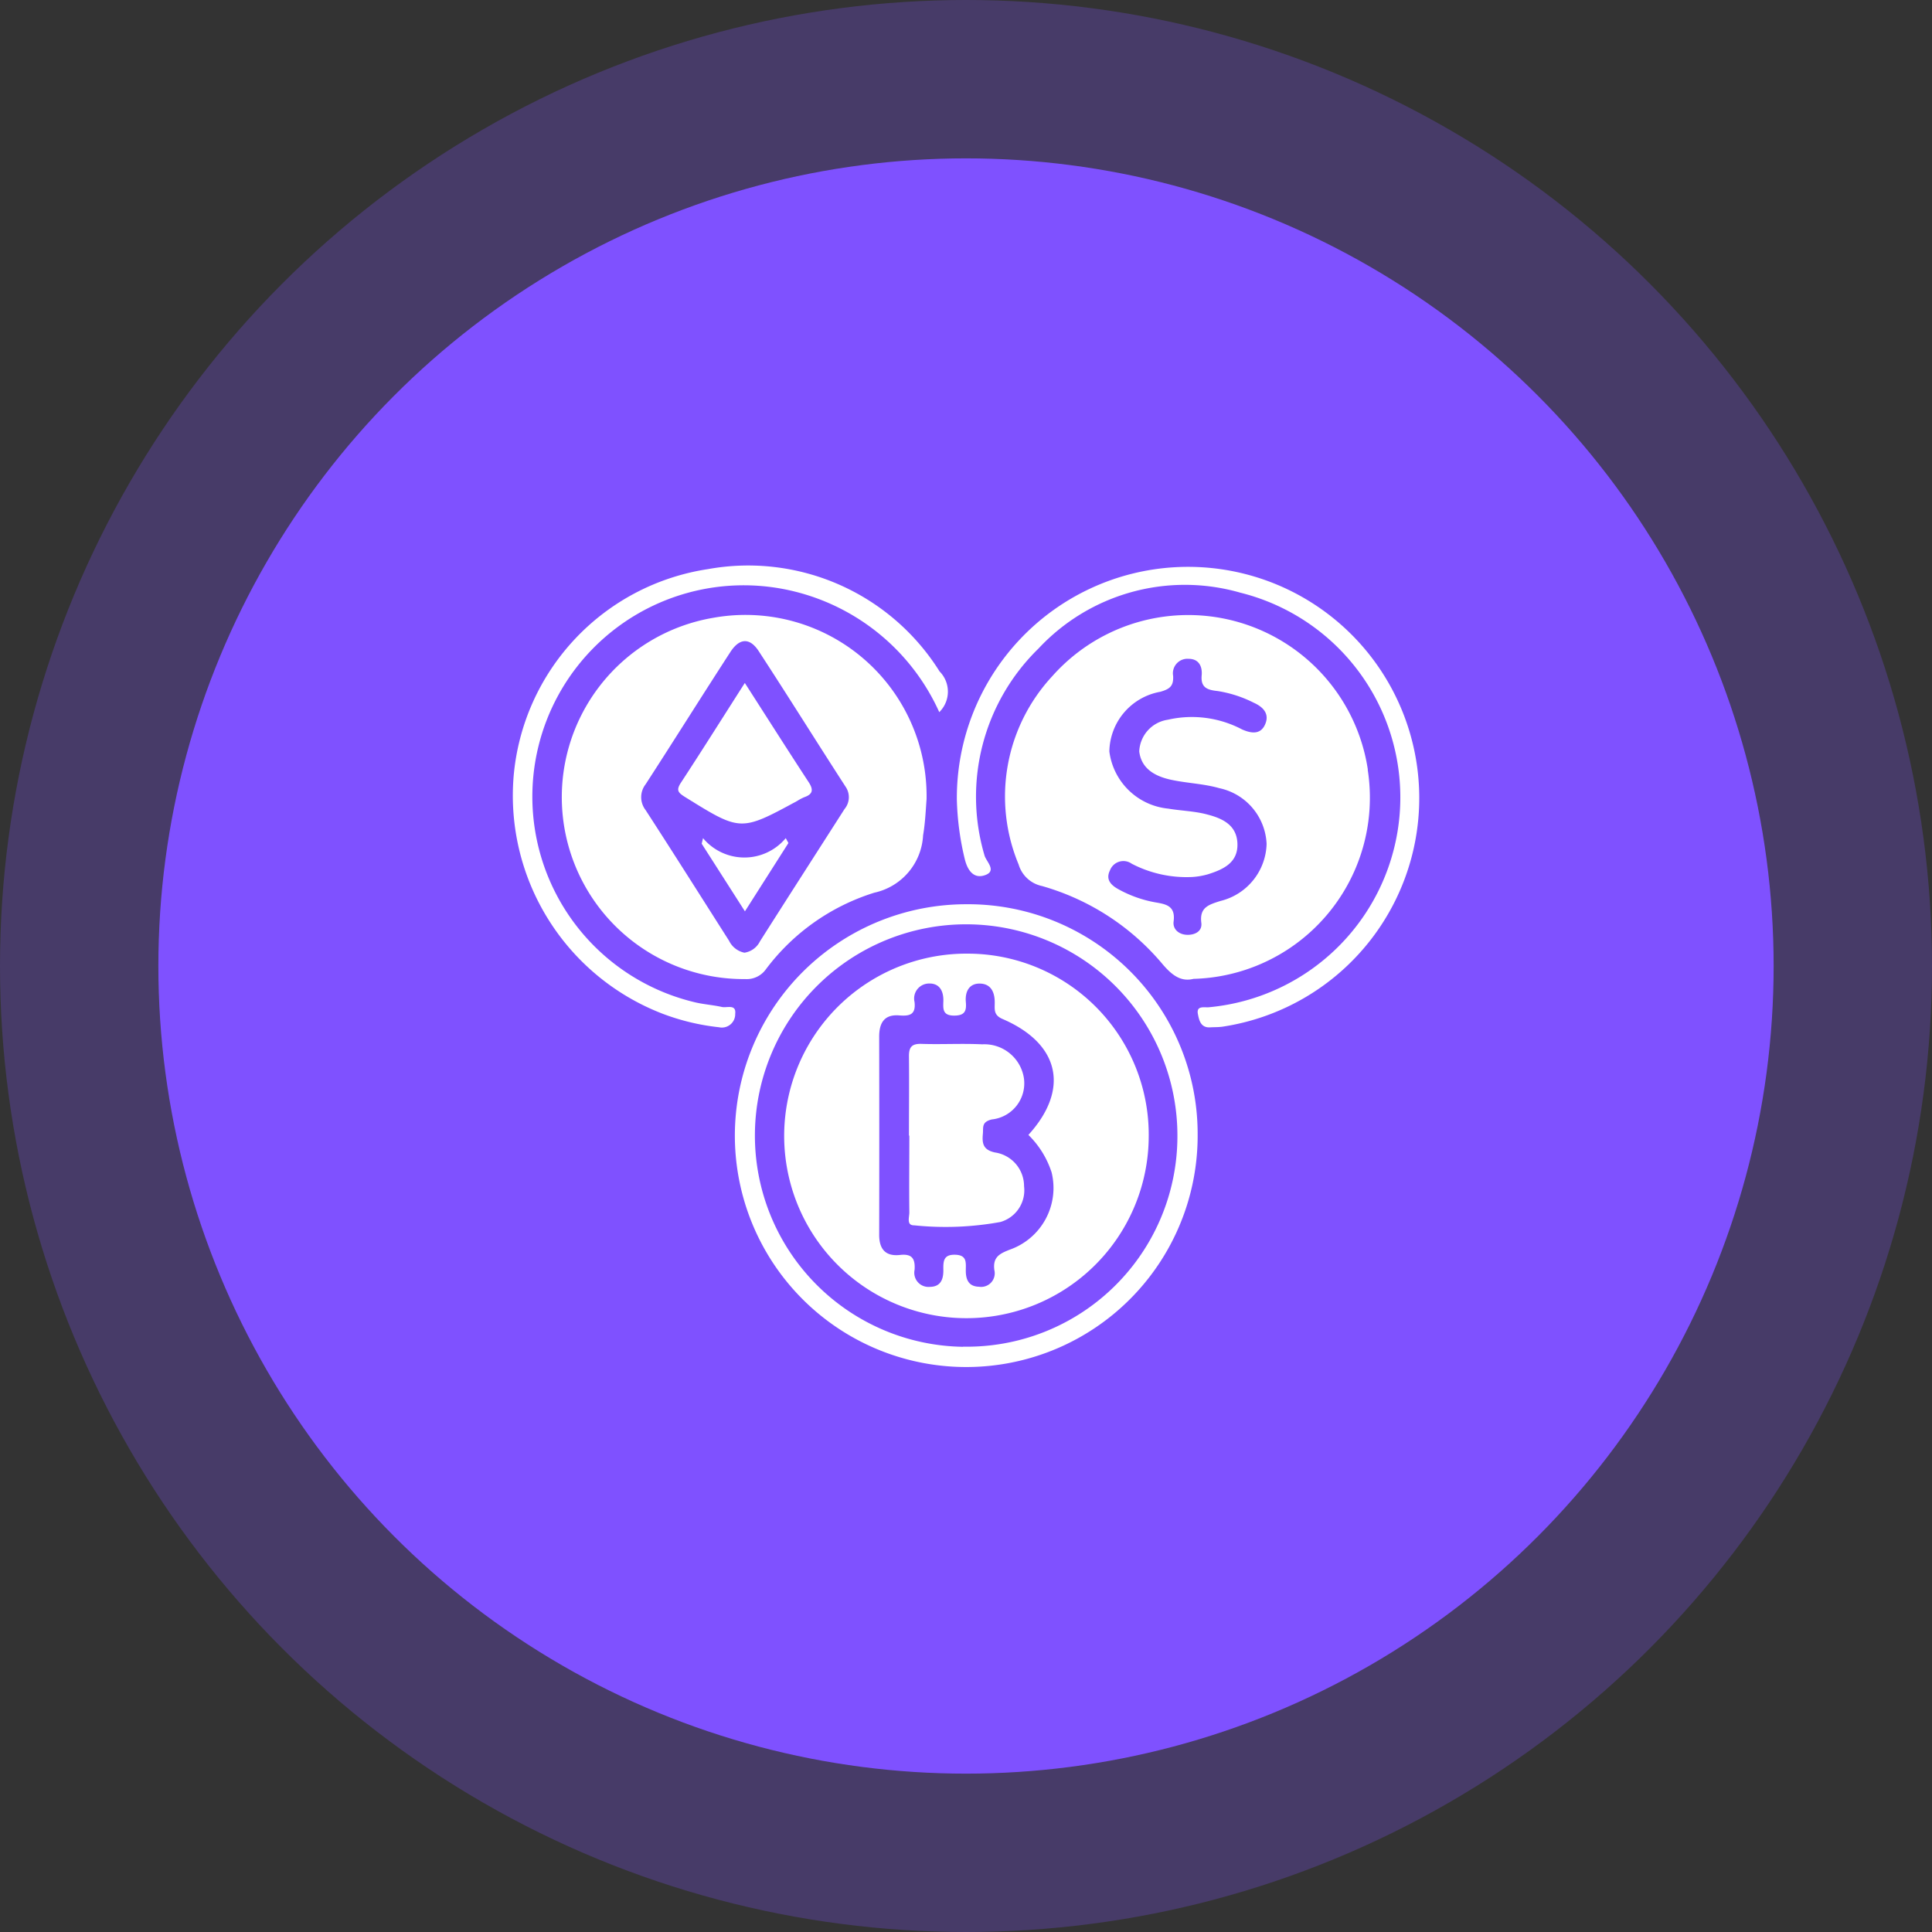
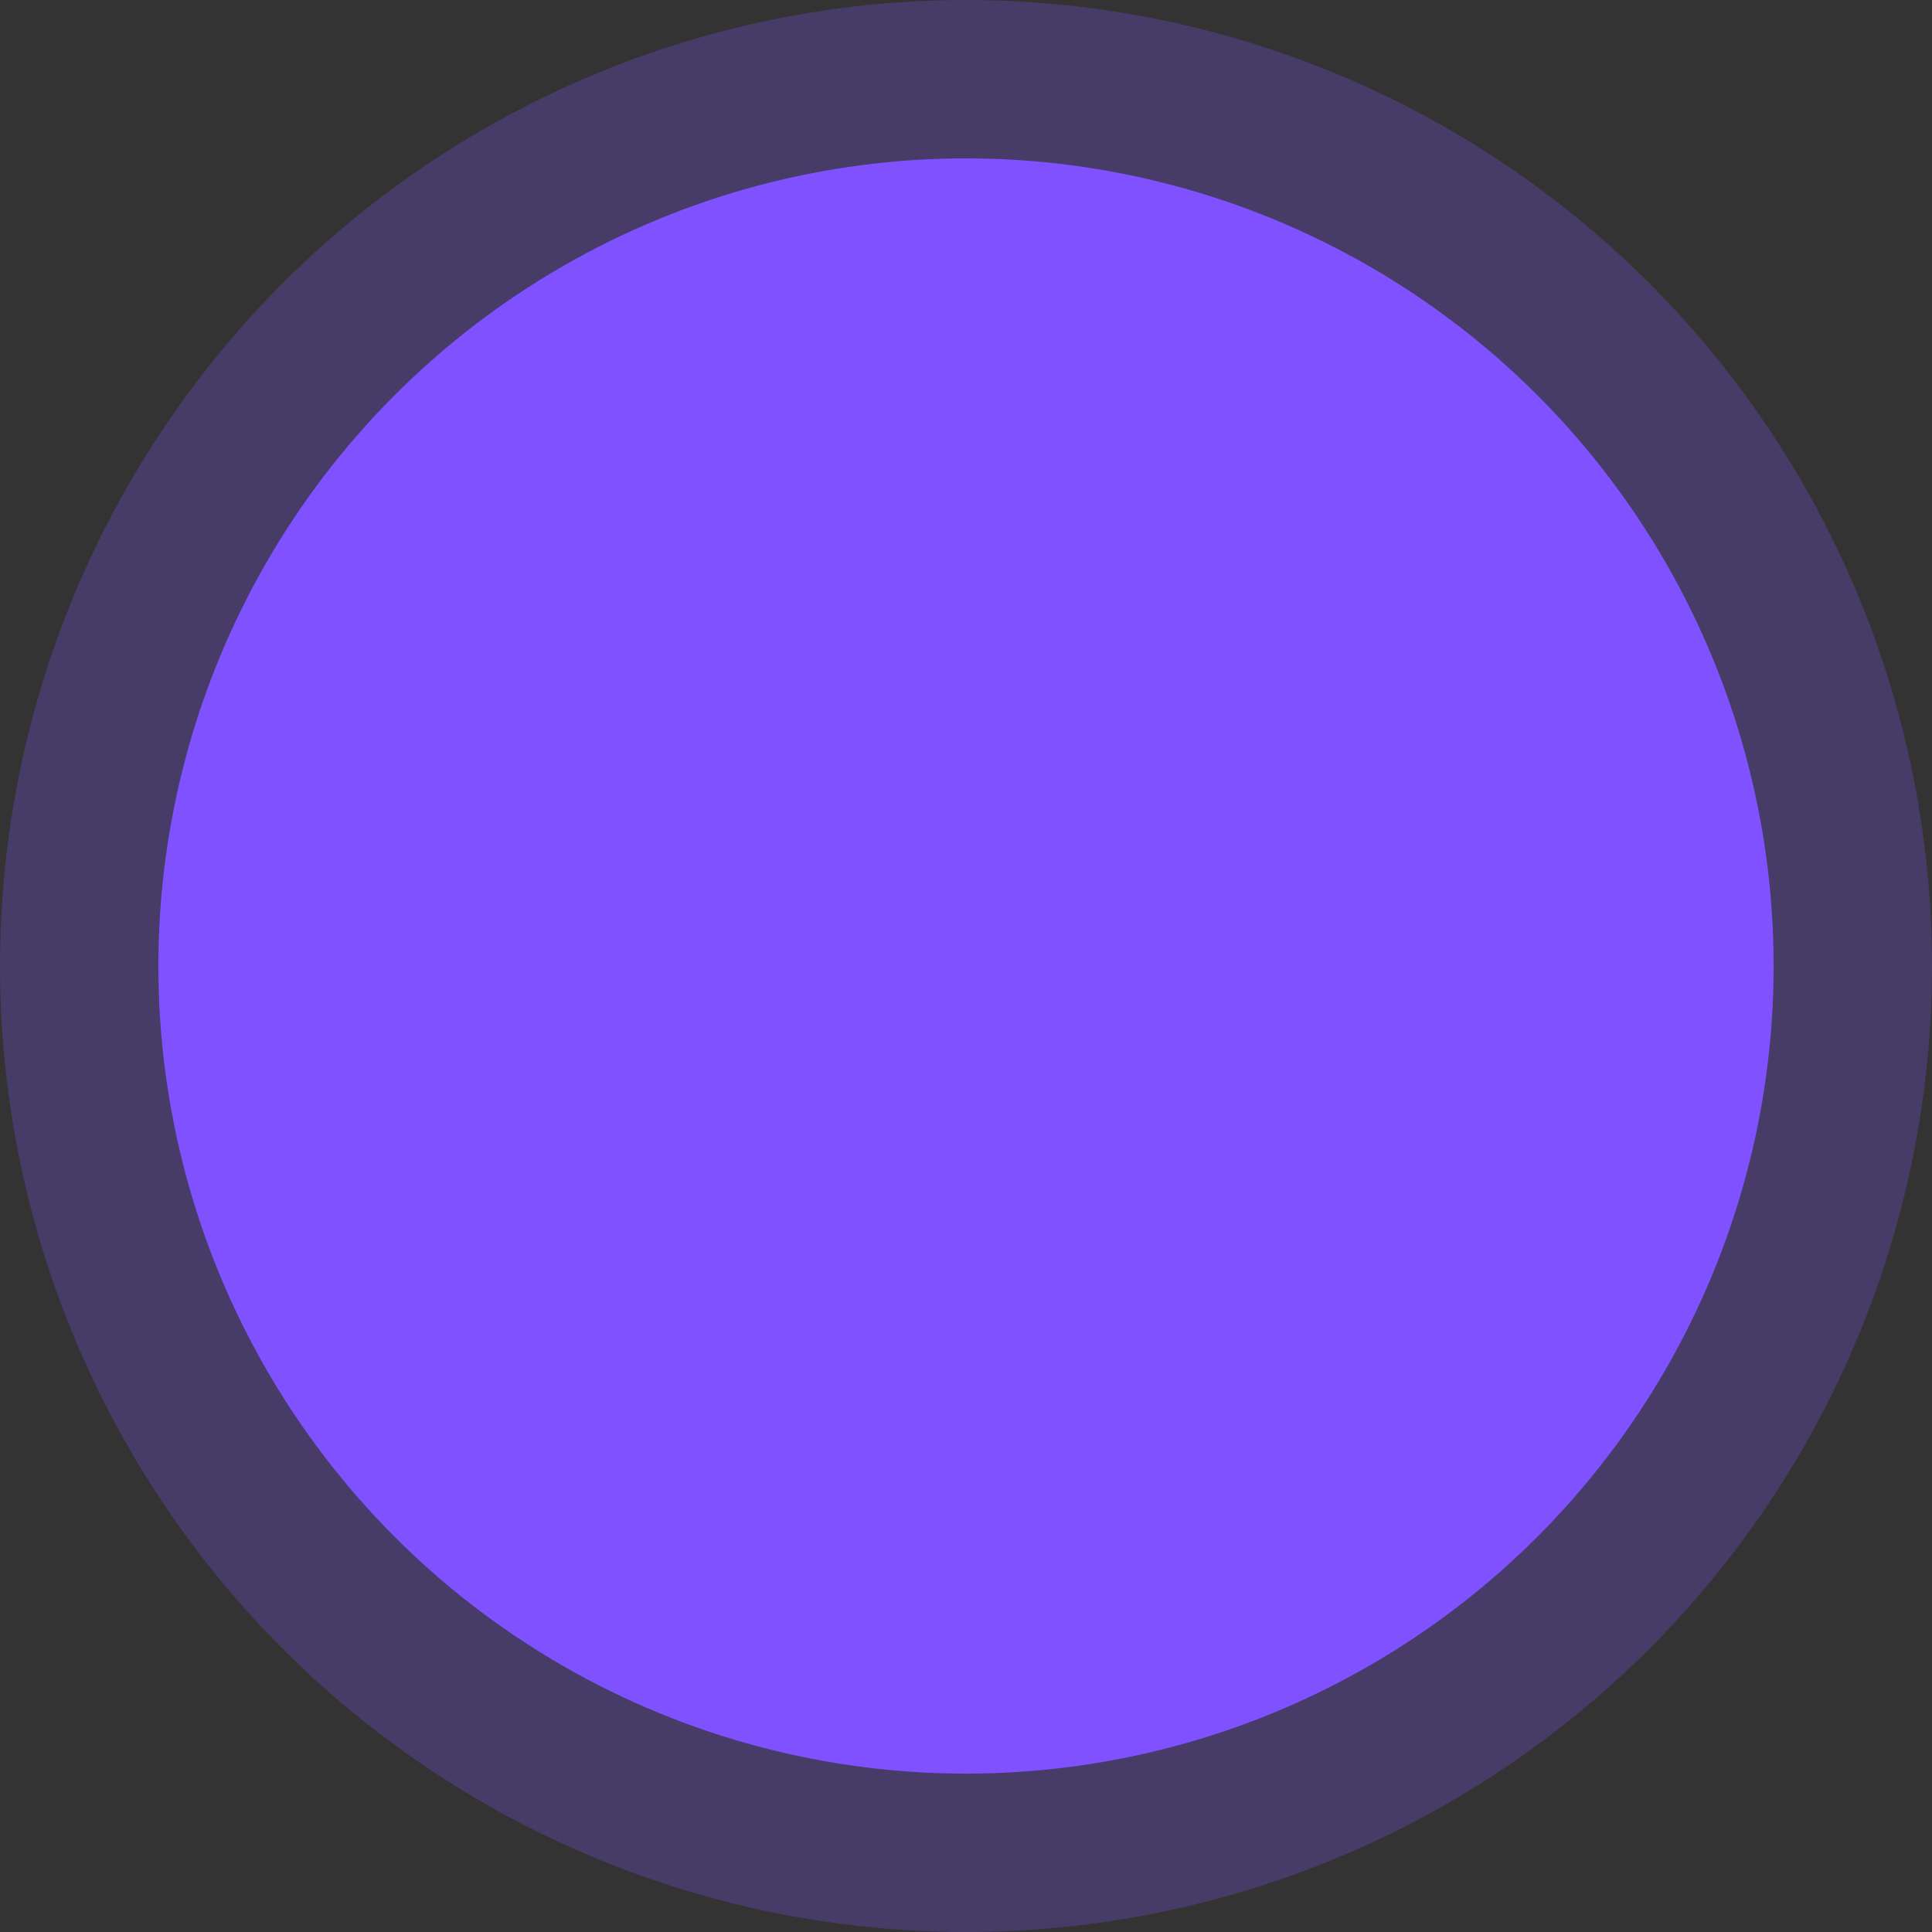
<svg xmlns="http://www.w3.org/2000/svg" width="61" height="61" viewBox="0 0 61 61">
  <rect x="0" y="0" width="61" height="61" fill="#333333" stroke="none" />
  <defs>
    <clipPath id="clip-path">
-       <rect id="Rectangle_40151" data-name="Rectangle 40151" width="28.64" height="25.322" fill="#fff" />
-     </clipPath>
+       </clipPath>
  </defs>
  <g id="Group_63041" data-name="Group 63041" transform="translate(-171 -1895)">
    <g id="Group_62736" data-name="Group 62736">
      <circle id="Ellipse_1905" data-name="Ellipse 1905" cx="30.5" cy="30.5" r="30.5" transform="translate(171 1895)" fill="#7f51ff" opacity="0.26" />
      <circle id="Ellipse_1901" data-name="Ellipse 1901" cx="25.5" cy="25.5" r="25.5" transform="translate(176 1900)" fill="#7f51ff" />
    </g>
    <g id="Group_63077" data-name="Group 63077" transform="translate(187.181 1912.839)">
      <g id="Group_63076" data-name="Group 63076" clip-path="url(#clip-path)">
        <path id="Path_95965" data-name="Path 95965" d="M83.091,7.4a7.3,7.3,0,1,1,8.38,7.178c-.126.017-.255.012-.383.02-.3.019-.35-.235-.386-.419-.055-.28.209-.2.352-.216A6.657,6.657,0,0,0,92.041.874a6.316,6.316,0,0,0-6.373,1.765,6.532,6.532,0,0,0-1.706,6.522c.047.194.4.488.032.627-.335.126-.548-.093-.649-.487a8.865,8.865,0,0,1-.254-1.9" transform="translate(-69.061 0)" fill="#fff" />
        <path id="Path_95966" data-name="Path 95966" d="M13.473,4.781A6.8,6.8,0,0,0,8.954.988,6.673,6.673,0,1,0,5.8,13.955c.268.059.545.079.813.139.156.035.456-.1.419.217a.421.421,0,0,1-.511.423,7.211,7.211,0,0,1-1.787-.429A7.381,7.381,0,0,1,.036,6.812,7.247,7.247,0,0,1,6.173.269,7.129,7.129,0,0,1,13.485,3.5a.906.906,0,0,1-.011,1.286" transform="translate(0 -0.139)" fill="#fff" />
        <path id="Path_95967" data-name="Path 95967" d="M103.637,14.041a5.736,5.736,0,0,0-9.967-2.948,5.577,5.577,0,0,0-1.06,5.94.978.978,0,0,0,.736.681,7.719,7.719,0,0,1,3.795,2.451c.305.364.593.582.991.481a5.72,5.72,0,0,0,5.5-6.605m-6.186.324c.5.105,1.017.121,1.5.26a1.884,1.884,0,0,1,1.494,1.761,1.908,1.908,0,0,1-1.455,1.8c-.366.116-.67.2-.606.691.032.251-.175.375-.418.379-.28.005-.49-.172-.457-.421.066-.5-.246-.548-.585-.606a3.761,3.761,0,0,1-1.134-.4c-.242-.128-.44-.306-.291-.607a.453.453,0,0,1,.688-.211,3.749,3.749,0,0,0,1.906.419,2.272,2.272,0,0,0,.5-.086c.484-.152.952-.365.931-.969s-.5-.805-.985-.927c-.389-.1-.8-.109-1.2-.177a2.078,2.078,0,0,1-1.859-1.806,1.949,1.949,0,0,1,1.609-1.883c.314-.089.42-.191.405-.5a.459.459,0,0,1,.487-.541c.325,0,.44.24.414.525-.035.387.183.459.5.492a3.832,3.832,0,0,1,1.143.369c.315.141.51.364.353.7-.149.318-.446.265-.72.144a3.4,3.4,0,0,0-2.347-.306,1.056,1.056,0,0,0-.9,1c.067.551.5.789,1.026.9" transform="translate(-76.63 -7.579)" fill="#fff" />
        <path id="Path_95968" data-name="Path 95968" d="M14,9.485a5.744,5.744,0,0,0,1.009,11.407.742.742,0,0,0,.644-.3,6.8,6.8,0,0,1,3.432-2.428,1.958,1.958,0,0,0,1.538-1.81c.068-.4.084-.8.11-1.145A5.719,5.719,0,0,0,14,9.485m4.143,6.038c-.891,1.393-1.785,2.783-2.671,4.179a.656.656,0,0,1-.49.357.692.692,0,0,1-.485-.377c-.877-1.376-1.747-2.757-2.635-4.126a.664.664,0,0,1,0-.814c.9-1.389,1.776-2.789,2.676-4.176.288-.444.613-.461.894-.03.927,1.419,1.823,2.859,2.744,4.282a.583.583,0,0,1-.029.7" transform="translate(-7.659 -7.818)" fill="#fff" />
        <path id="Path_95969" data-name="Path 95969" d="M48.967,63.431a7.306,7.306,0,1,0,7.307,7.258,7.25,7.25,0,0,0-7.307-7.258m-.1,13.973a6.67,6.67,0,1,1,6.768-6.644A6.648,6.648,0,0,1,48.867,77.4" transform="translate(-34.641 -52.72)" fill="#fff" />
        <path id="Path_95970" data-name="Path 95970" d="M33.086,22.052c.71,1.105,1.357,2.125,2.018,3.135.157.24.13.379-.142.473a1.563,1.563,0,0,0-.224.119c-1.788.97-1.784.963-3.533-.122-.233-.145-.291-.219-.132-.462.66-1.007,1.3-2.027,2.014-3.143" transform="translate(-25.751 -18.328)" fill="#fff" />
-         <path id="Path_95971" data-name="Path 95971" d="M38.121,51.211l-1.374,2.158-1.365-2.135.042-.176a1.7,1.7,0,0,0,2.612,0l.085.156" transform="translate(-29.408 -42.434)" fill="#fff" />
        <path id="Path_95972" data-name="Path 95972" d="M56.648,72.669a5.755,5.755,0,1,0,5.69,5.789,5.718,5.718,0,0,0-5.69-5.789m2.62,6.89a2.065,2.065,0,0,1-1.317,2.456c-.319.125-.541.233-.487.644a.43.43,0,0,1-.484.527c-.333-.009-.421-.232-.417-.522,0-.234.043-.473-.324-.488-.4-.016-.388.225-.385.5,0,.287-.093.512-.428.514a.448.448,0,0,1-.48-.54c.023-.357-.085-.51-.46-.468-.461.052-.659-.187-.658-.638q.006-3.128,0-6.256c0-.434.163-.708.635-.669.326.027.527-.022.481-.425a.473.473,0,0,1,.45-.582c.337-.013.471.237.46.558-.008.244-.027.456.343.455.338,0,.392-.153.367-.429-.029-.319.1-.583.432-.582.362,0,.487.275.48.619,0,.2-.037.378.249.5,1.808.778,2.124,2.221.814,3.659a2.912,2.912,0,0,1,.728,1.168" transform="translate(-42.25 -60.398)" fill="#fff" />
-         <path id="Path_95973" data-name="Path 95973" d="M74.068,92.435c0-.83.009-1.66,0-2.489-.005-.3.083-.417.4-.407.638.021,1.277-.017,1.914.014a1.263,1.263,0,0,1,1.314,1.06,1.146,1.146,0,0,1-1.014,1.312c-.327.081-.262.251-.28.449-.028.3,0,.511.38.593a1.076,1.076,0,0,1,.92,1.066,1.04,1.04,0,0,1-.749,1.13,9.649,9.649,0,0,1-2.72.105c-.253.005-.151-.262-.153-.409-.01-.808,0-1.617,0-2.425" transform="translate(-61.55 -74.419)" fill="#fff" />
      </g>
    </g>
  </g>
</svg>